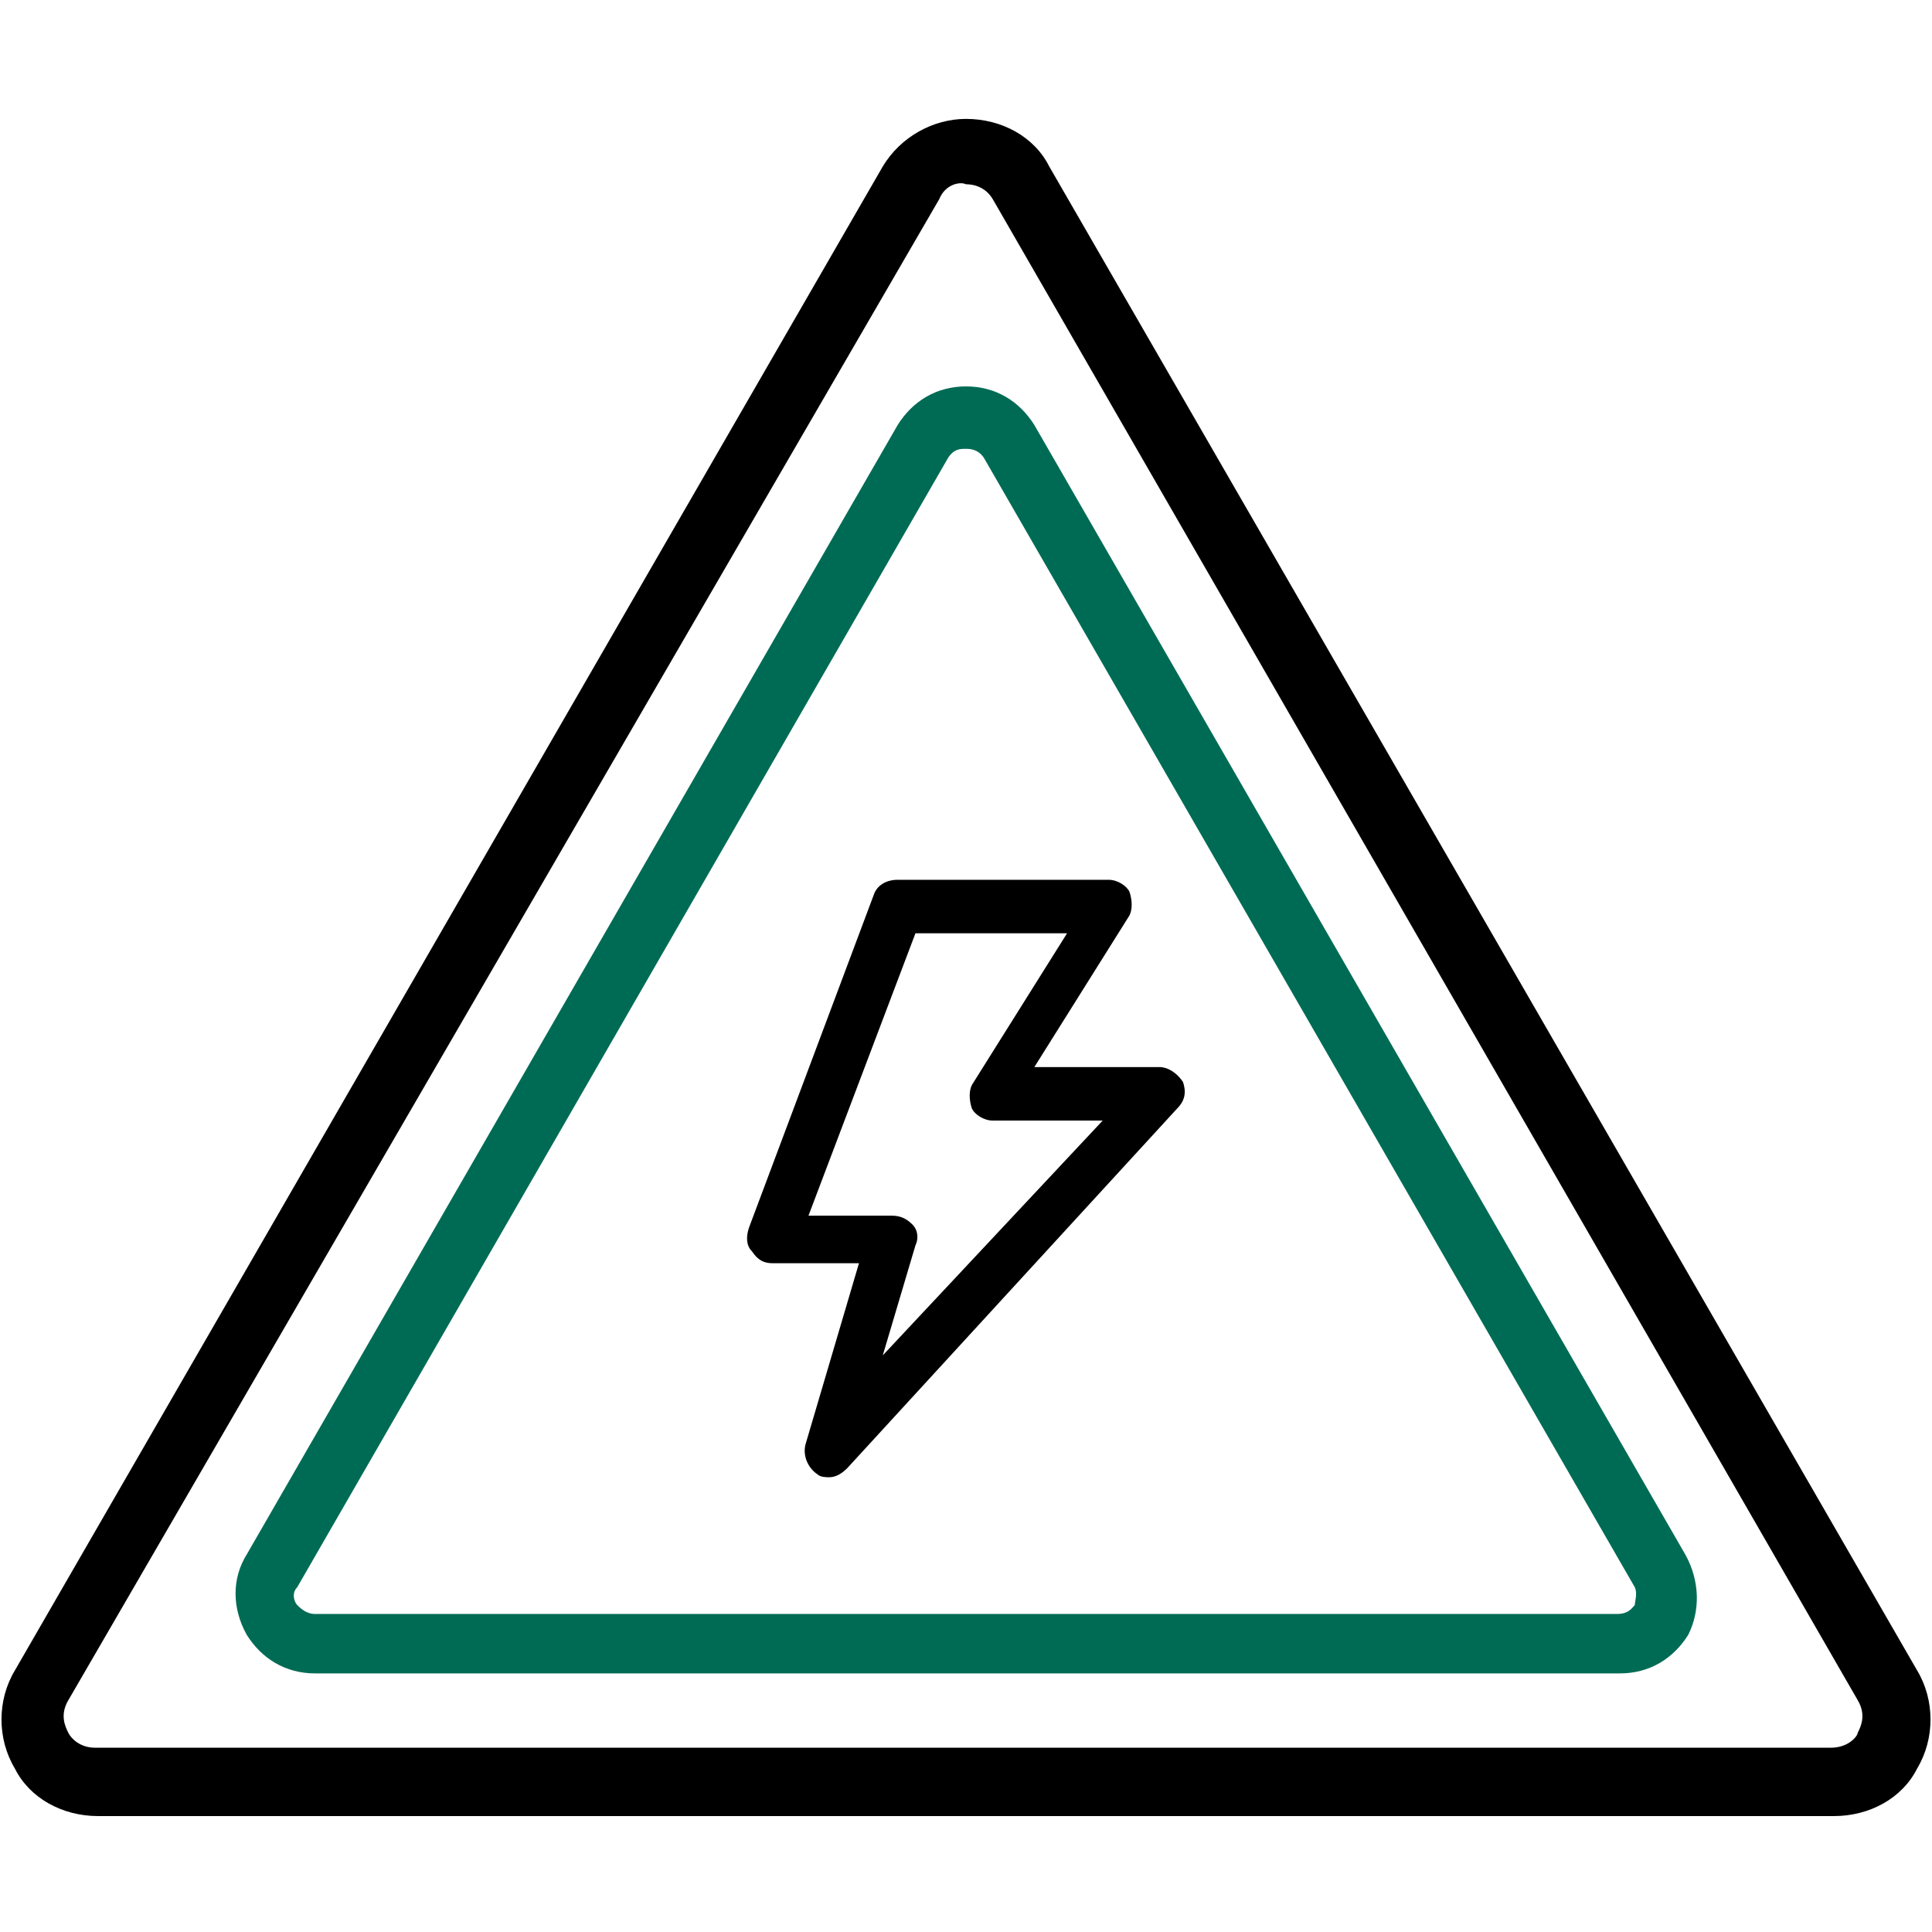
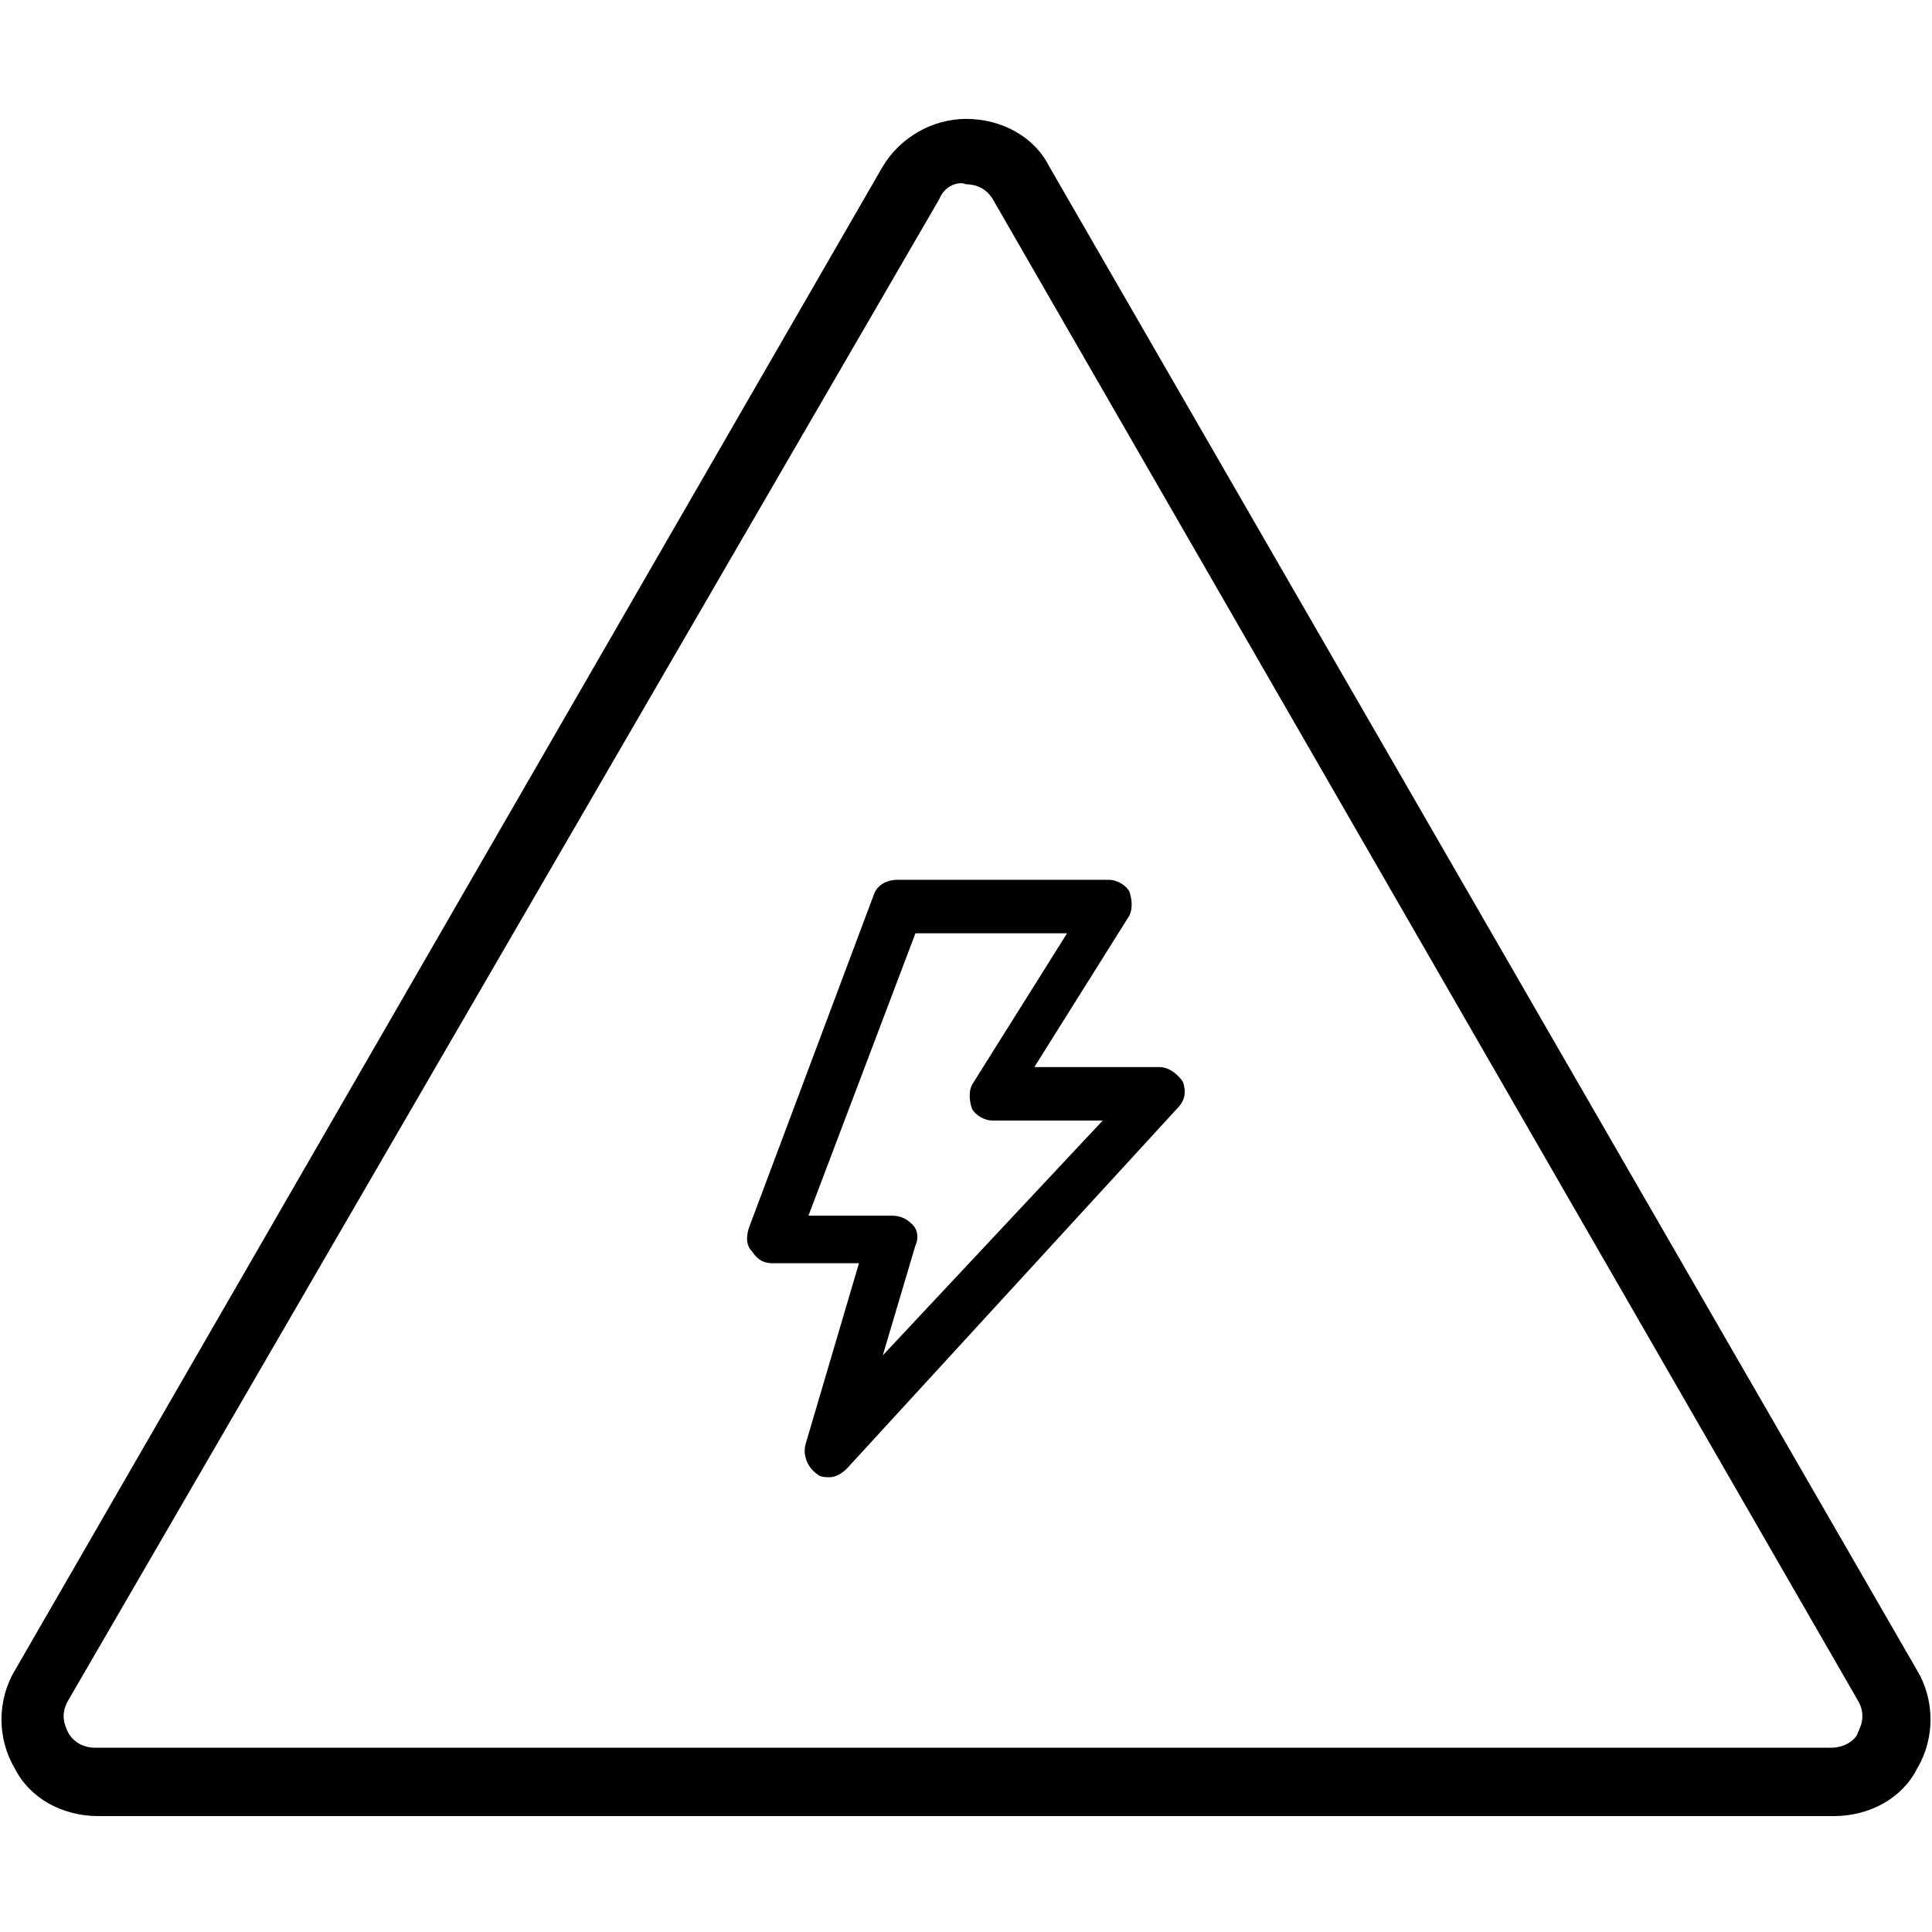
<svg xmlns="http://www.w3.org/2000/svg" width="65" height="65" viewBox="0 0 65 65" fill="none">
-   <path d="M56.7 52.3L34.8 14.3C34.3 13.5 33.5 13 32.5 13C31.5 13 30.7 13.5 30.2 14.3L8.3 52.3C7.8 53.1 7.8 54.1 8.3 55C8.8 55.8 9.6 56.3 10.6 56.3H54.5C55.5 56.3 56.3 55.8 56.8 55C57.2 54.2 57.2 53.2 56.7 52.3ZM55 54C54.9 54.1 54.8 54.3 54.4 54.3H10.6C10.3 54.3 10.1 54.1 10 54C9.9 53.9 9.8 53.6 10 53.4L31.9 15.4C32.1 15.1 32.3 15.1 32.5 15.1C32.6 15.1 32.9 15.1 33.1 15.4L55 53.4C55.1 53.6 55 53.9 55 54Z" fill="#006B54" />
  <path d="M27.899 49.7C27.799 49.7 27.599 49.7 27.5 49.6C27.2 49.4 27 49 27.099 48.6L28.899 42.5H26C25.7 42.5 25.5 42.4 25.299 42.1C25.099 41.9 25.099 41.6 25.2 41.3L29.399 30.1C29.5 29.8 29.799 29.6 30.2 29.6H37.3C37.599 29.6 37.9 29.8 37.999 30C38.099 30.3 38.099 30.6 37.999 30.8L34.8 35.9H38.999C39.3 35.9 39.599 36.1 39.8 36.4C39.9 36.7 39.9 37 39.599 37.3L28.5 49.4C28.299 49.6 28.099 49.7 27.899 49.7ZM27.2 40.9H30C30.299 40.9 30.5 41 30.7 41.2C30.899 41.4 30.899 41.7 30.799 41.9L29.7 45.6L37.099 37.7H33.4C33.099 37.7 32.8 37.5 32.7 37.3C32.599 37 32.599 36.7 32.7 36.5L35.9 31.4H30.799L27.2 40.9Z" fill="black" />
  <path d="M61.7 61.1H3.3C2.1 61.1 1 60.5 0.5 59.5C-0.1 58.5 -0.1 57.2 0.5 56.2L29.7 5.6C30.3 4.6 31.4 4 32.5 4C33.7 4 34.8 4.6 35.3 5.6L64.5 56.2C65.1 57.2 65.1 58.5 64.5 59.5C64 60.5 62.9 61.1 61.7 61.1ZM31.6 6.7L2.3 57.2C2 57.7 2.2 58.1 2.3 58.3C2.4 58.5 2.7 58.8 3.2 58.8H61.6C62.2 58.8 62.5 58.4 62.5 58.3C62.6 58.1 62.8 57.7 62.5 57.2L33.4 6.7C33.1 6.2 32.6 6.2 32.5 6.2C32.3 6.1 31.8 6.2 31.6 6.7Z" fill="black" />
</svg>